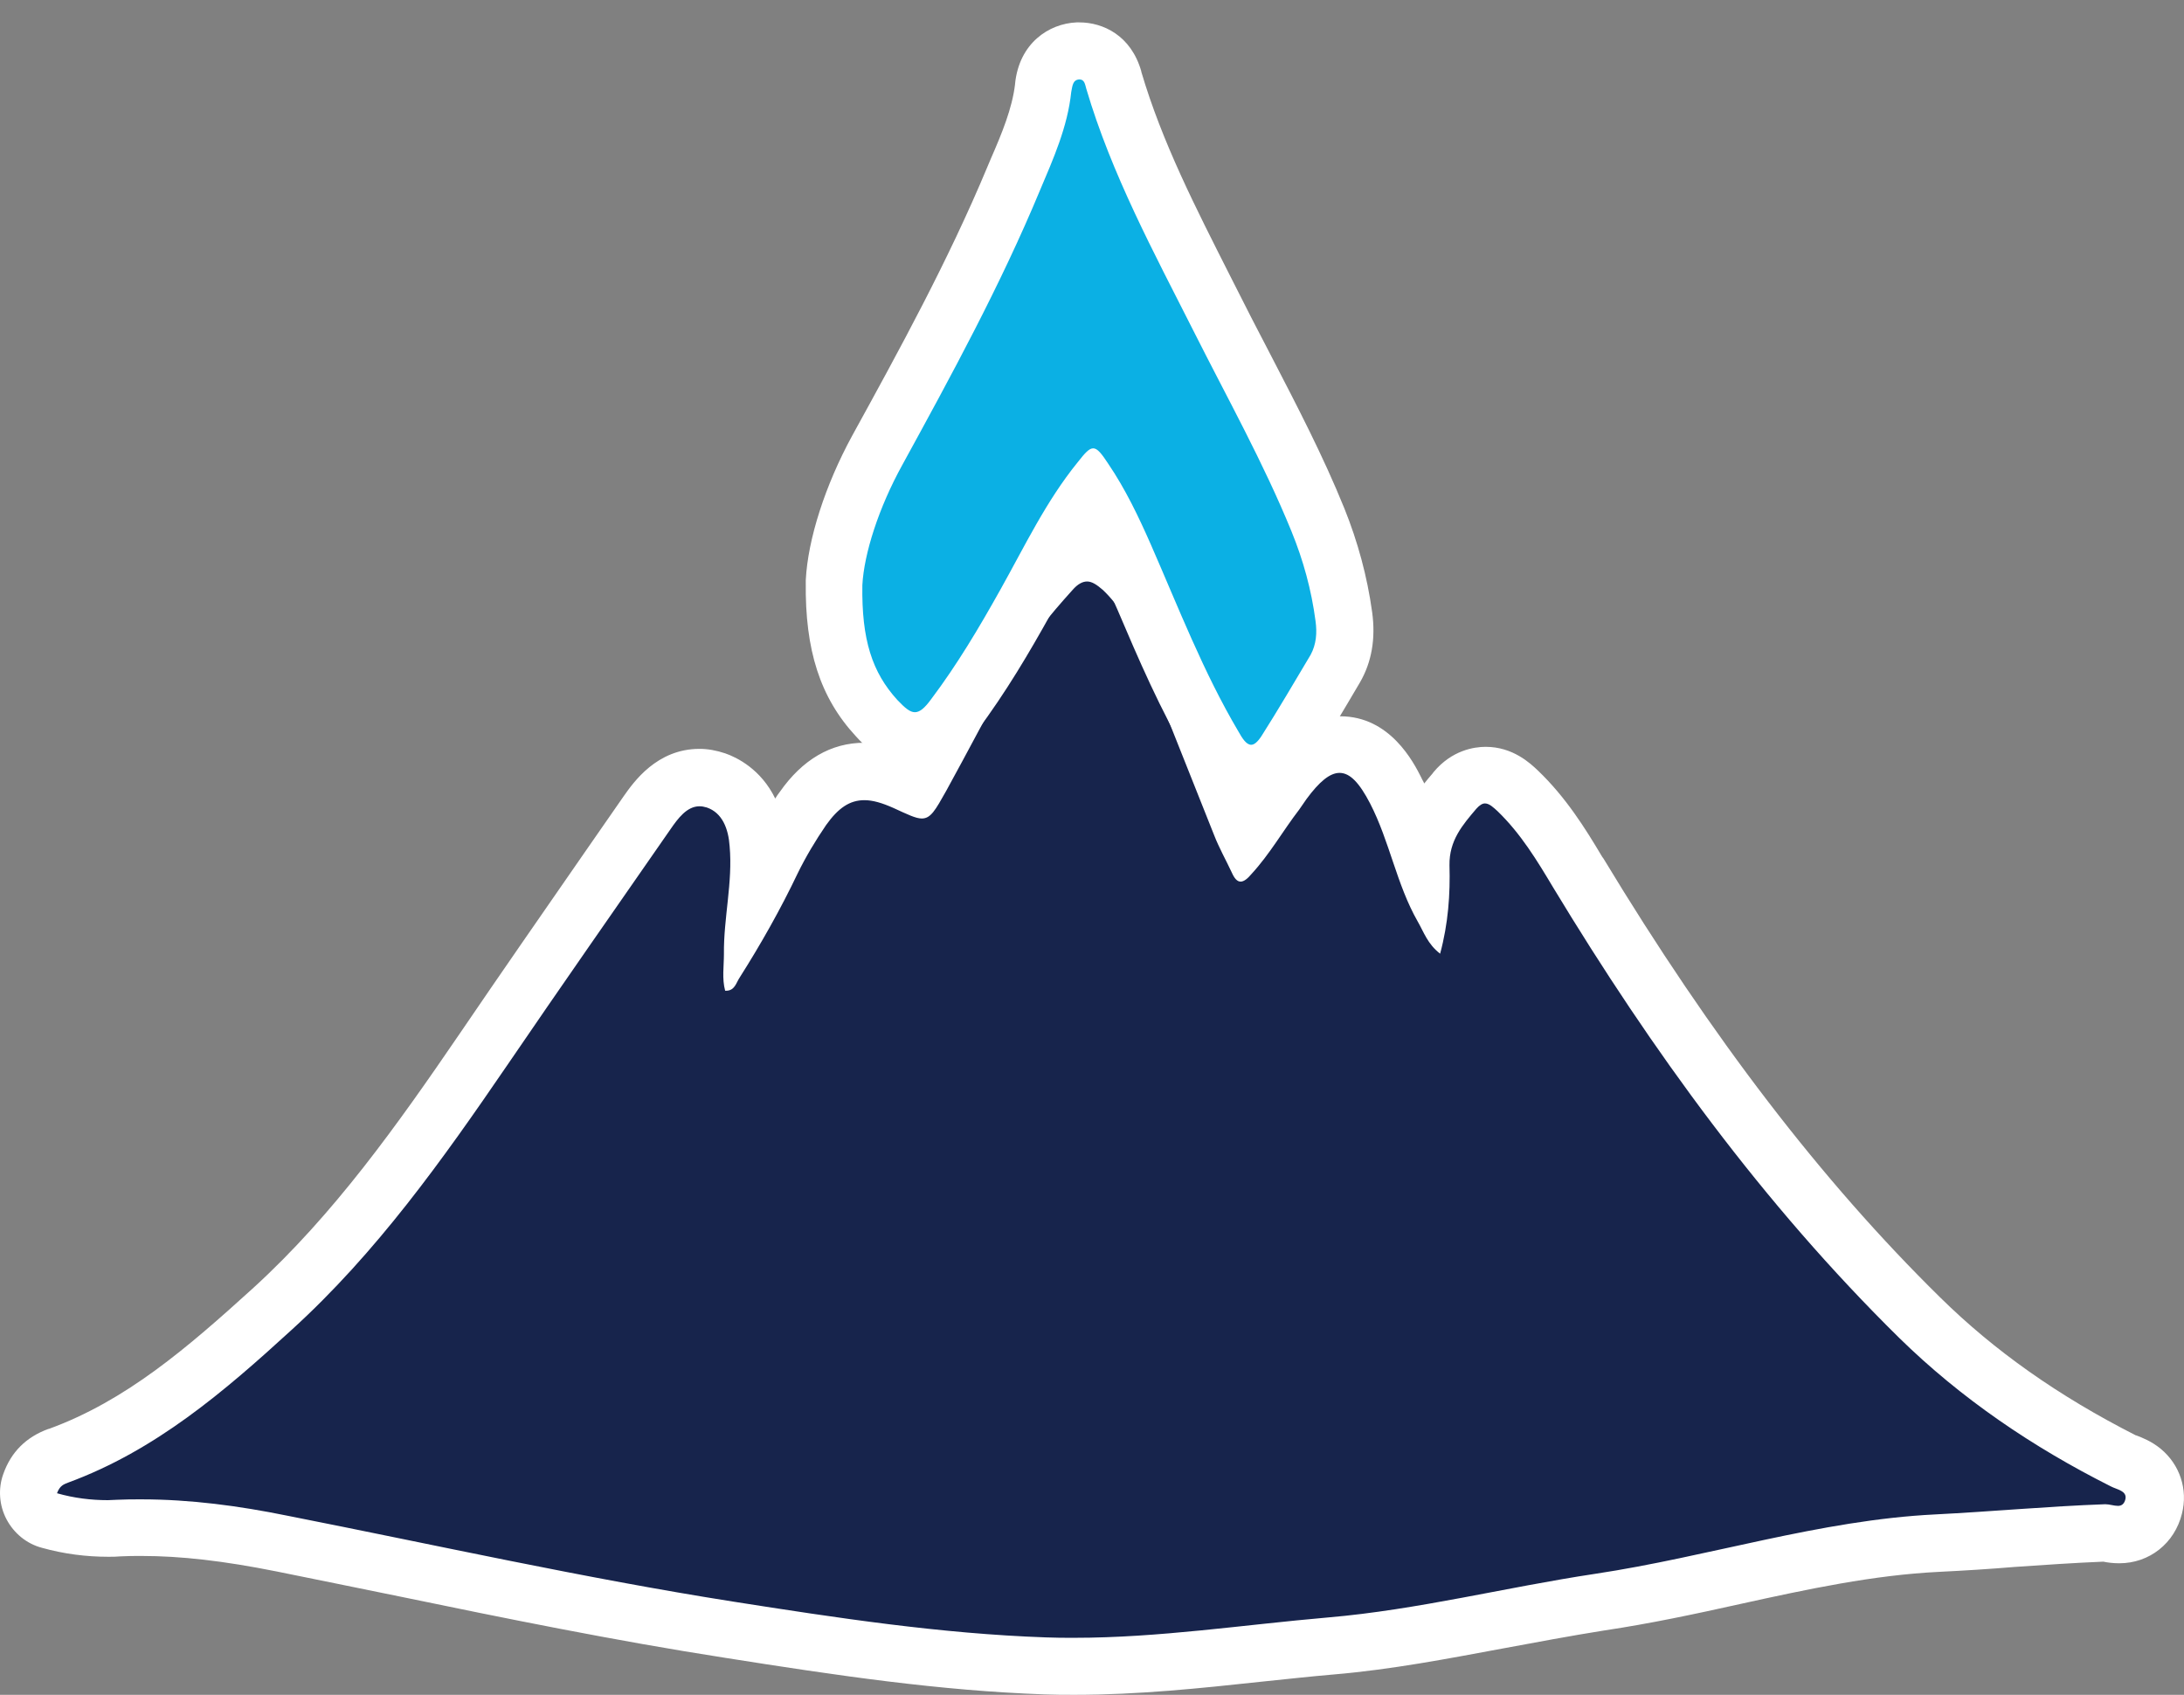
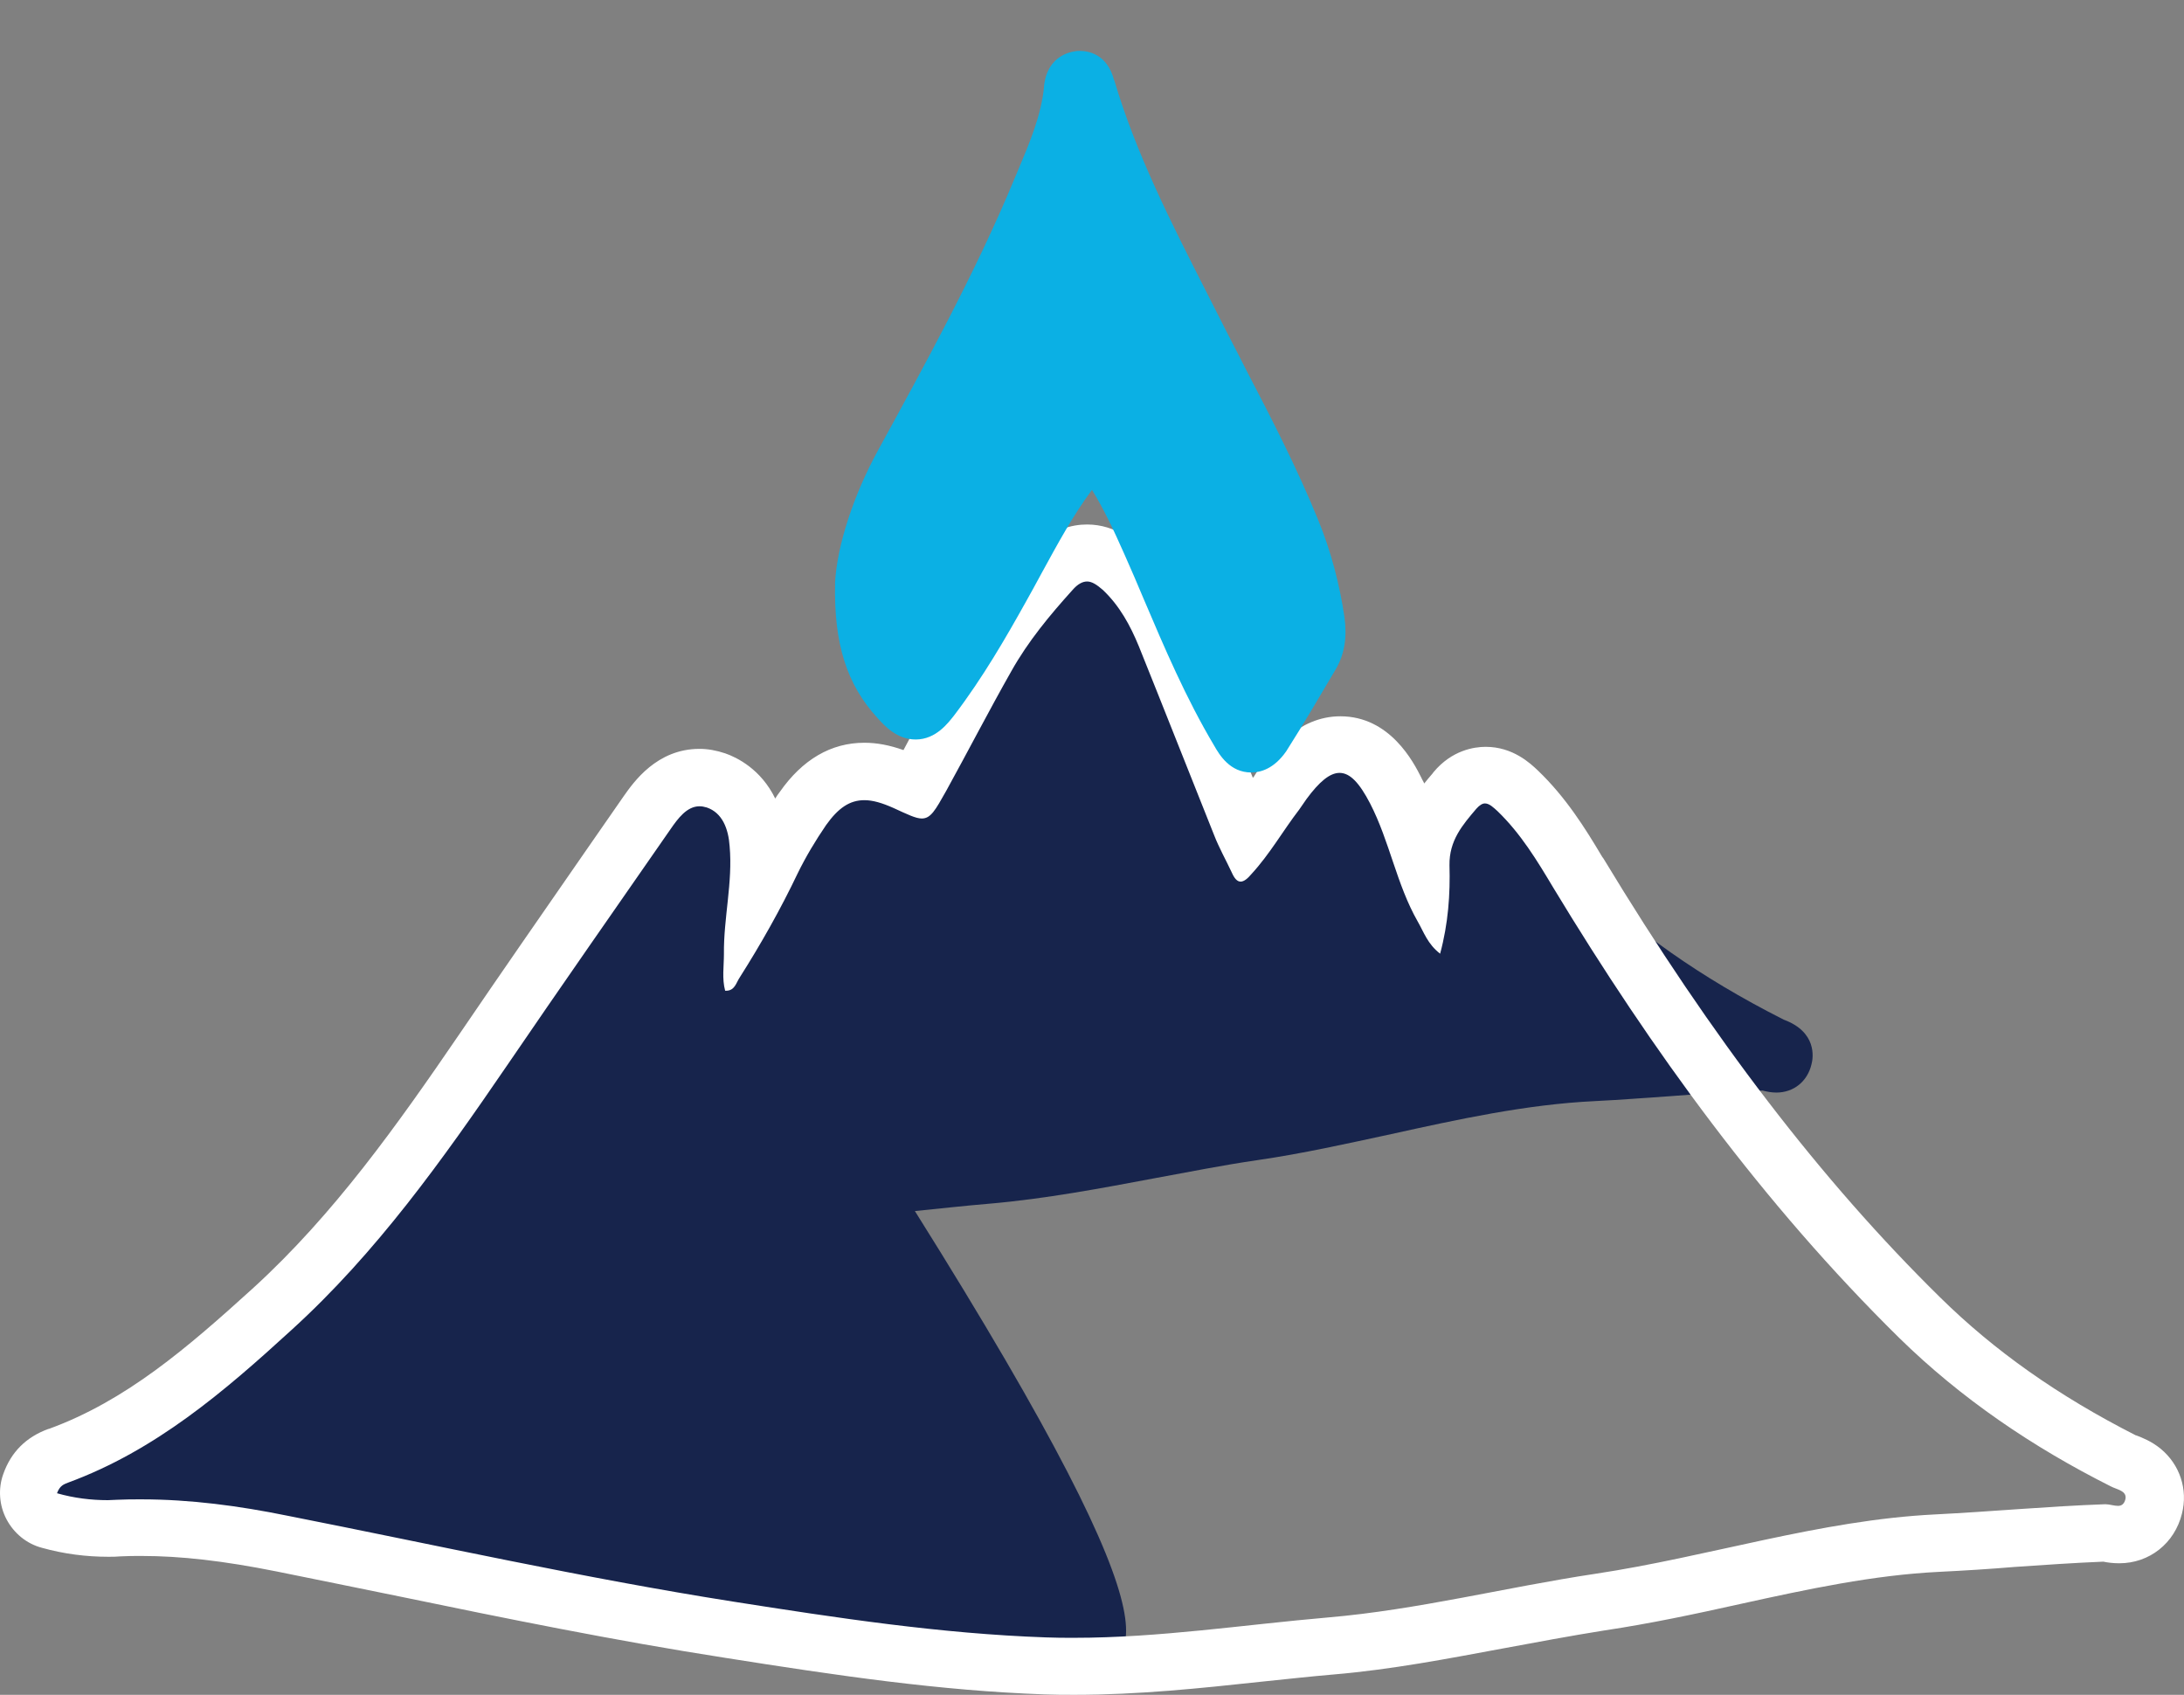
<svg xmlns="http://www.w3.org/2000/svg" version="1.1" id="Layer_1" x="0px" y="0px" viewBox="0 0 536.4 416.2" style="enable-background:new 0 0 536.4 416.2;" xml:space="preserve">
  <rect x="0" y="0" width="536.4" height="416.2" fill="#808080" stroke="none" />
  <style type="text/css">
	.st0{fill:#17244C;}
	.st1{fill:#FFFFFF;}
	.st2{fill:#0BB0E4;}
</style>
  <g>
-     <path class="st0" d="M263.8,409.4c-2.4,0-4.8,0-7.1-0.1c-25.3-0.9-50.2-4.6-77.8-8.9c-26.8-4.2-53.7-9.8-79.8-15.1   c-9.8-2-20-4.1-30-6.1c-13.5-2.7-24.4-3.9-34.4-3.9c-1.9,0-3.7,0-5.5,0.1c-0.9,0-1.8,0.1-2.7,0.1c-4.9,0-9.6-0.6-14.4-2   c-1.9-0.5-3.4-1.8-4.3-3.5s-1-3.7-0.4-5.5c1.7-5,5.4-6.3,6.8-6.9c20.1-7.4,36.4-21.3,52.7-36.1c20.3-18.5,36.1-40.7,51.8-63.7   c10-14.7,20.3-29.5,30.3-43.8c3.3-4.8,6.6-9.6,10-14.4c2.1-3,6-8.6,12.8-8.6c1.3,0,2.7,0.2,4,0.7c3.4,1.2,9.4,4.8,10.3,15.5   c0.4,4,0.2,7.7-0.1,11.4c1.2-2.4,2.4-4.8,3.6-7.1c2.1-4.3,4.6-8.6,7.6-12.9c1.6-2.2,6.5-9.1,15.1-9.1c3.1,0,6.3,0.8,10,2.6   c0.9,0.4,1.8,0.8,2.6,1.2c0.5-0.8,1-1.7,1.4-2.4c2.3-4.2,4.6-8.5,6.9-12.6c3-5.5,6-11.2,9.2-16.8c4.8-8.5,11-15.8,15.9-21.1   c2.6-2.9,5.6-4.4,8.7-4.4c4,0,6.8,2.3,8.7,4.1c5.6,5.4,8.7,11.8,10.4,16.2c3.4,8.4,6.8,17.1,10.1,25.4c2.8,7,5.6,14,8.4,21   c0.4,0.9,0.8,1.9,1.3,2.9c1-1.4,2-2.8,3-4.3c1.4-2.1,2.9-4.2,4.5-6.4c0.3-0.4,0.5-0.7,0.8-1.1c0.3-0.5,0.7-1,1-1.4   c3.2-4.3,7.6-9.2,13.7-9.2c7.9,0,12.1,8.2,13.7,11.3c2.4,4.8,4.1,9.7,5.7,14.5c0.2,0.6,0.4,1.2,0.6,1.8c0.6-7.2,4.6-12,7.9-15.9   l0.3-0.4c2.6-3.1,5.5-3.7,7.5-3.7c3.9,0,6.5,2.4,8,3.9c6.2,6,10.5,13,14.6,19.8l0.3,0.4c26.9,44.4,54.3,80.1,83.8,109.1   c13.9,13.7,30.3,25.2,50.2,35.3c0.1,0,0.2,0.1,0.4,0.2c8.1,3,7.3,9.2,6.8,11c-1,4.2-4.4,6.9-8.6,6.9c-1.2,0-2.2-0.2-3-0.4   c-0.1,0-0.2,0-0.3-0.1c-7.6,0.3-15.3,0.8-22.9,1.4c-6,0.4-12.2,0.9-18.4,1.2c-16.8,0.8-33.7,4.5-50,8.1   c-10.7,2.3-21.8,4.8-32.9,6.4c-8.3,1.2-16.8,2.9-25,4.4c-13.3,2.5-27,5.1-40.9,6.3c-6,0.5-12.2,1.2-18.2,1.8   C294,407.8,278.9,409.4,263.8,409.4L263.8,409.4z" />
+     <path class="st0" d="M263.8,409.4c-2.4,0-4.8,0-7.1-0.1c-25.3-0.9-50.2-4.6-77.8-8.9c-26.8-4.2-53.7-9.8-79.8-15.1   c-9.8-2-20-4.1-30-6.1c-13.5-2.7-24.4-3.9-34.4-3.9c-1.9,0-3.7,0-5.5,0.1c-0.9,0-1.8,0.1-2.7,0.1c-4.9,0-9.6-0.6-14.4-2   c-1.9-0.5-3.4-1.8-4.3-3.5s-1-3.7-0.4-5.5c1.7-5,5.4-6.3,6.8-6.9c20.1-7.4,36.4-21.3,52.7-36.1c20.3-18.5,36.1-40.7,51.8-63.7   c10-14.7,20.3-29.5,30.3-43.8c3.3-4.8,6.6-9.6,10-14.4c2.1-3,6-8.6,12.8-8.6c1.3,0,2.7,0.2,4,0.7c3.4,1.2,9.4,4.8,10.3,15.5   c0.4,4,0.2,7.7-0.1,11.4c1.2-2.4,2.4-4.8,3.6-7.1c2.1-4.3,4.6-8.6,7.6-12.9c1.6-2.2,6.5-9.1,15.1-9.1c3.1,0,6.3,0.8,10,2.6   c0.9,0.4,1.8,0.8,2.6,1.2c0.5-0.8,1-1.7,1.4-2.4c2.3-4.2,4.6-8.5,6.9-12.6c3-5.5,6-11.2,9.2-16.8c4.8-8.5,11-15.8,15.9-21.1   c2.6-2.9,5.6-4.4,8.7-4.4c4,0,6.8,2.3,8.7,4.1c5.6,5.4,8.7,11.8,10.4,16.2c3.4,8.4,6.8,17.1,10.1,25.4c2.8,7,5.6,14,8.4,21   c0.4,0.9,0.8,1.9,1.3,2.9c1-1.4,2-2.8,3-4.3c1.4-2.1,2.9-4.2,4.5-6.4c0.3-0.4,0.5-0.7,0.8-1.1c0.3-0.5,0.7-1,1-1.4   c3.2-4.3,7.6-9.2,13.7-9.2c7.9,0,12.1,8.2,13.7,11.3c2.4,4.8,4.1,9.7,5.7,14.5c0.2,0.6,0.4,1.2,0.6,1.8c0.6-7.2,4.6-12,7.9-15.9   l0.3-0.4c2.6-3.1,5.5-3.7,7.5-3.7c3.9,0,6.5,2.4,8,3.9c6.2,6,10.5,13,14.6,19.8l0.3,0.4c13.9,13.7,30.3,25.2,50.2,35.3c0.1,0,0.2,0.1,0.4,0.2c8.1,3,7.3,9.2,6.8,11c-1,4.2-4.4,6.9-8.6,6.9c-1.2,0-2.2-0.2-3-0.4   c-0.1,0-0.2,0-0.3-0.1c-7.6,0.3-15.3,0.8-22.9,1.4c-6,0.4-12.2,0.9-18.4,1.2c-16.8,0.8-33.7,4.5-50,8.1   c-10.7,2.3-21.8,4.8-32.9,6.4c-8.3,1.2-16.8,2.9-25,4.4c-13.3,2.5-27,5.1-40.9,6.3c-6,0.5-12.2,1.2-18.2,1.8   C294,407.8,278.9,409.4,263.8,409.4L263.8,409.4z" />
    <path class="st1" d="M267,142.8c1.2,0,2.4,0.8,3.9,2.1c4.1,3.9,6.7,8.7,8.8,13.8c6.2,15.4,12.3,30.9,18.5,46.4   c1.2,3.1,2.9,6.1,4.3,9.1c0.7,1.6,1.4,2.3,2.2,2.3s1.7-0.7,2.7-1.9c4.5-4.9,7.7-10.6,11.7-15.8c0.6-0.8,1.2-1.8,1.8-2.6   c3.1-4.2,5.7-6.4,8.1-6.4c2.6,0,4.9,2.5,7.5,7.5c4.8,9.3,6.5,19.9,11.7,29c1.5,2.6,2.4,5.5,5.5,7.9c2-7.4,2.5-14.6,2.3-21.7   c-0.1-6.1,3.2-9.9,6.6-13.9c0.8-0.9,1.5-1.3,2.1-1.3c1.1,0,2.1,1,3.1,1.9c5.7,5.5,9.7,12.1,13.7,18.8c24.2,40,51.5,77.6,84.9,110.5   c15.3,15,32.9,26.9,52,36.5c1.5,0.8,4.1,1.1,3.6,3.2c-0.3,1.2-1,1.6-1.8,1.6c-1,0-2.1-0.4-3.1-0.4H517c-13.9,0.5-27.8,1.8-41.7,2.5   c-28.4,1.4-55.6,10.4-83.6,14.6c-21.9,3.3-43.4,8.8-65.5,10.7c-20.8,1.8-41.5,5-62.4,5c-2.3,0-4.6,0-6.9-0.1   c-25.9-0.9-51.4-4.8-76.9-8.8c-36.8-5.8-73-13.9-109.5-21.1c-11.8-2.4-23.7-4-35.8-4c-2,0-3.9,0-5.9,0.1c-0.8,0-1.5,0.1-2.3,0.1   c-4.1,0-8.3-0.5-12.5-1.7c0.7-1.9,1.7-2.2,2.7-2.6c21.5-7.9,38.4-22.4,54.9-37.5c20.9-19,37.1-41.8,52.9-64.9   c13.3-19.5,26.8-38.8,40.2-58.1c1.8-2.6,4-5.6,7.1-5.6c0.6,0,1.1,0.1,1.8,0.3c3.8,1.3,5.3,5.2,5.6,9.5c0.8,8.9-1.5,17.6-1.4,26.5   c0,3-0.5,6,0.3,9c0.1,0,0.2,0,0.2,0c2.2,0,2.5-2,3.4-3.3c5.2-8.2,10-16.7,14.2-25.5c2-4.1,4.4-8.1,7-11.9c3-4.2,5.8-6.1,9.4-6.1   c2.1,0,4.4,0.7,7.1,1.9c3.5,1.6,5.5,2.6,7,2.6c2.2,0,3.3-2,6-6.8c5.4-9.8,10.5-19.7,16-29.4c4.1-7.3,9.4-13.7,15-19.9   C264.7,143.4,265.9,142.8,267,142.8 M267,128.8c-3.6,0-8.9,1.1-13.9,6.6c-5.1,5.6-11.7,13.3-16.9,22.4c-3.2,5.6-6.3,11.4-9.2,16.9   c-1.7,3.1-3.4,6.3-5.1,9.5c-3.4-1.2-6.5-1.8-9.6-1.8c-8.2,0-15.2,4.1-20.8,12.1c-0.4,0.5-0.8,1.1-1.1,1.6   c-3.5-7.2-9.4-10.1-12.3-11.1c-2.1-0.7-4.2-1.1-6.3-1.1c-10.5,0-16.2,8.2-18.6,11.6c-3.3,4.8-6.7,9.6-10,14.4   c-9.9,14.3-20.2,29.1-30.2,43.8c-15.5,22.7-31,44.5-50.7,62.5C45.9,331.1,30.9,344,12,350.9h-0.1c-5.5,2-9.2,5.7-11.1,11.1   c-1.3,3.6-1,7.7,0.8,11.1s4.9,6,8.7,7c5.4,1.5,10.8,2.2,16.3,2.2c1,0,2,0,3-0.1c1.7-0.1,3.4-0.1,5.2-0.1c9.6,0,20.1,1.2,33.1,3.8   c10,2,20.1,4.1,30,6.1c26.1,5.4,53.1,10.9,80.1,15.1c27.8,4.4,52.9,8.1,78.6,9c2.4,0.1,4.9,0.1,7.4,0.1c15.5,0,30.8-1.6,45.6-3.2   c5.9-0.6,12.1-1.3,18-1.8c14.2-1.2,28.1-3.9,41.6-6.4c8.1-1.5,16.6-3.1,24.8-4.4c11.4-1.7,22.6-4.1,33.4-6.5   c16.8-3.7,32.7-7.1,48.9-7.9c6.2-0.3,12.5-0.7,18.5-1.2c7.2-0.5,14.6-1,21.8-1.3c0.9,0.2,2.3,0.4,3.9,0.4c7.4,0,13.6-4.9,15.4-12.2   c1.5-5.9-0.5-12-5.2-15.9c-2.3-1.9-4.7-2.8-6-3.3c0,0,0,0-0.1,0c-19.1-9.7-34.8-20.8-48.1-33.9c-29.1-28.6-56.1-63.8-82.7-107.8   l-0.3-0.4c-4.1-6.9-8.9-14.6-15.8-21.2c-1.8-1.7-6.1-5.8-12.8-5.8c-2.8,0-8.3,0.8-12.8,6.2l-0.3,0.4c-0.6,0.7-1.3,1.5-2,2.4   c-0.2-0.5-0.5-0.9-0.7-1.4c-1.9-3.8-7.7-15.1-19.9-15.1c-10.5,0-16.9,8.8-19.4,12.1c-0.5,0.6-0.9,1.2-1.2,1.7   c-0.2,0.3-0.4,0.6-0.5,0.8s-0.2,0.3-0.4,0.5c-1.6-4.1-3.2-8.1-4.8-12.1c-3.3-8.3-6.7-16.9-10.1-25.4c-2-5-5.5-12.4-12.1-18.7   C278.9,133.3,274.2,128.8,267,128.8L267,128.8L267,128.8z" />
  </g>
  <g>
    <path class="st2" d="M307.3,189.7c-5.2,0-7.8-4.3-9.1-6.6c-6.9-11.6-12.2-24-17.3-36c-1.5-3.6-3.1-7.3-4.7-10.9   c-2.7-6.1-5.1-11.2-8-15.9c-4.7,6.3-8.4,13.2-12.4,20.5c-1.3,2.4-2.6,4.8-3.9,7.1c-4.8,8.6-10.5,18.5-17.5,27.7   c-1.5,1.9-4.5,6-9.5,6c-4.6,0-7.6-3.3-9.4-5.3c-7.5-8.2-10.7-18.1-10.4-33c0-0.1,0-0.2,0-0.3c0.5-9,4.5-21.4,10.6-32.5   c11.1-20.3,23.8-43.3,33.5-66.7l0.8-1.9c2.9-6.9,5.7-13.5,6.4-20.4v-0.2c0.8-8.1,7.2-8.7,8.4-8.8c0.1,0,0.3,0,0.4,0   c2,0,6.7,0.7,8.4,7.1l0.1,0.2c5.3,17.9,14,35,22.4,51.5c1.2,2.3,2.3,4.6,3.5,6.9c2.1,4.2,4.4,8.5,6.5,12.7   c6.2,11.9,12.5,24.1,17.7,36.9c3.1,7.6,5.2,15.6,6.4,23.7c0.7,5,0,9.2-2.1,12.8c-3.5,5.9-7.8,13.3-12.2,20.2   C312.9,188.8,309.6,189.7,307.3,189.7L307.3,189.7z" />
-     <path class="st1" d="M265.1,19.5c1.3,0,1.4,1.3,1.7,2.3c6.2,21,16.6,40.2,26.4,59.6c8.2,16.3,17.1,32.2,24,49.1   c2.9,7.1,4.9,14.4,5.9,22c0.4,2.9,0.2,5.7-1.2,8.3c-4,6.7-7.9,13.4-12.1,20c-1,1.5-1.8,2.1-2.5,2.1c-1.2,0-2.2-1.6-3.1-3.2   c-8.7-14.7-14.8-30.6-21.6-46.1c-3-6.8-6.2-13.5-10.4-19.7c-1.7-2.6-2.7-3.8-3.7-3.8s-2,1.1-3.8,3.4c-7.8,9.6-13,20.6-19,31.3   c-5.2,9.3-10.6,18.4-17,26.9c-1.6,2.2-2.8,3.2-4,3.2s-2.4-1-4.3-3c-6.2-6.8-8.8-14.8-8.6-28.2c0.4-7.7,4-19,9.8-29.5   c12.1-22.1,24.1-44.1,33.8-67.4c3.3-7.8,6.8-15.6,7.7-24.2C263.4,21.2,263.4,19.6,265.1,19.5L265.1,19.5 M265.1,5.5   c-0.2,0-0.5,0-0.7,0c-6.8,0.3-14.1,5.1-15.1,15.1v0.1c-0.7,5.9-3.2,12-6,18.4l-0.8,1.9c-9.6,23-21.6,44.9-33.2,66   c-6.6,12.1-10.9,25.4-11.4,35.5c0,0.2,0,0.4,0,0.5c-0.2,16.6,3.5,28.3,12.3,37.8c2.1,2.3,7,7.6,14.6,7.6c8.5,0,13.3-6.4,15.1-8.8   c7.2-9.6,13.1-19.7,18-28.5c1.4-2.4,2.7-4.9,4-7.2c1.9-3.5,3.7-6.8,5.6-10.1c0.7,1.6,1.5,3.2,2.2,5c1.6,3.6,3.1,7.3,4.7,10.8   c5.2,12.2,10.6,24.8,17.7,36.8c1.6,2.8,6,10.1,15.2,10.1c3.3,0,9.5-1.1,14.3-8.5c4.2-6.5,8.1-13.1,12.4-20.4c2.9-5,3.9-10.8,3-17.3   c-1.2-8.7-3.5-17.2-6.8-25.4c-5.3-13.1-11.8-25.5-18-37.5c-2.1-4.1-4.4-8.4-6.5-12.6c-1.2-2.3-2.3-4.6-3.5-6.9   c-8.6-17-16.8-33-21.9-50.3v-0.1C277.8,8.7,270.9,5.5,265.1,5.5L265.1,5.5L265.1,5.5z" />
  </g>
</svg>